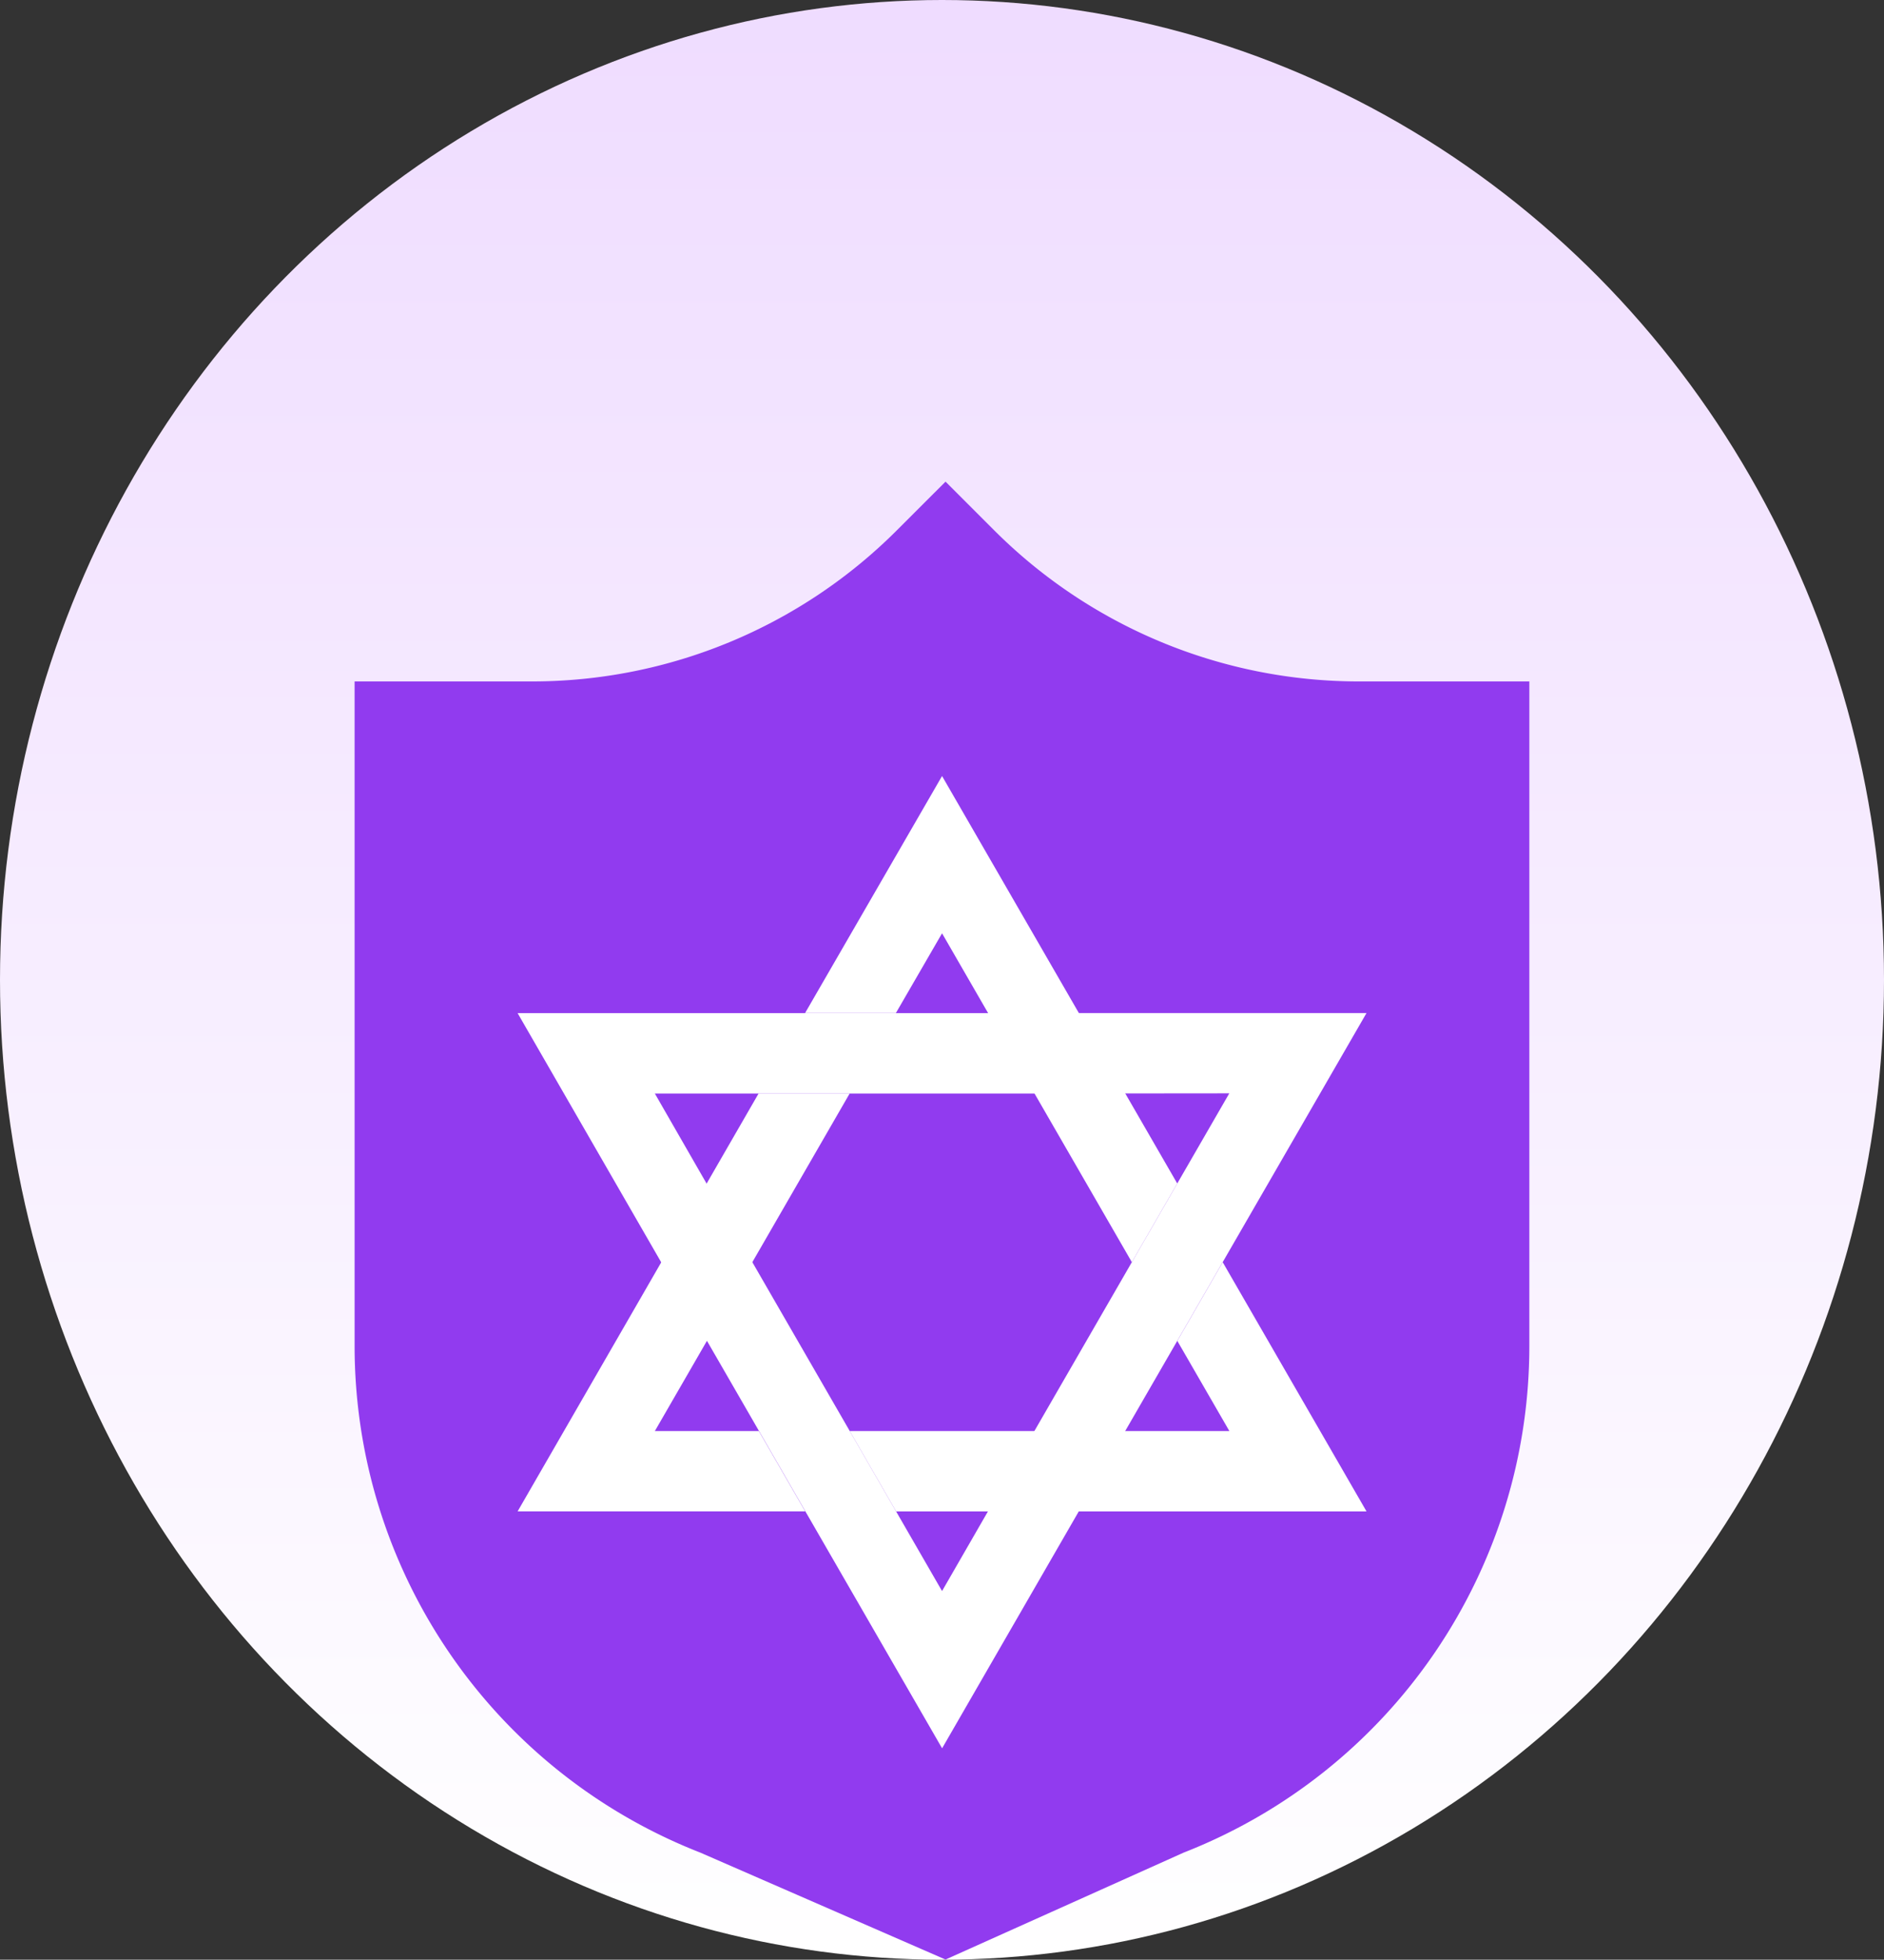
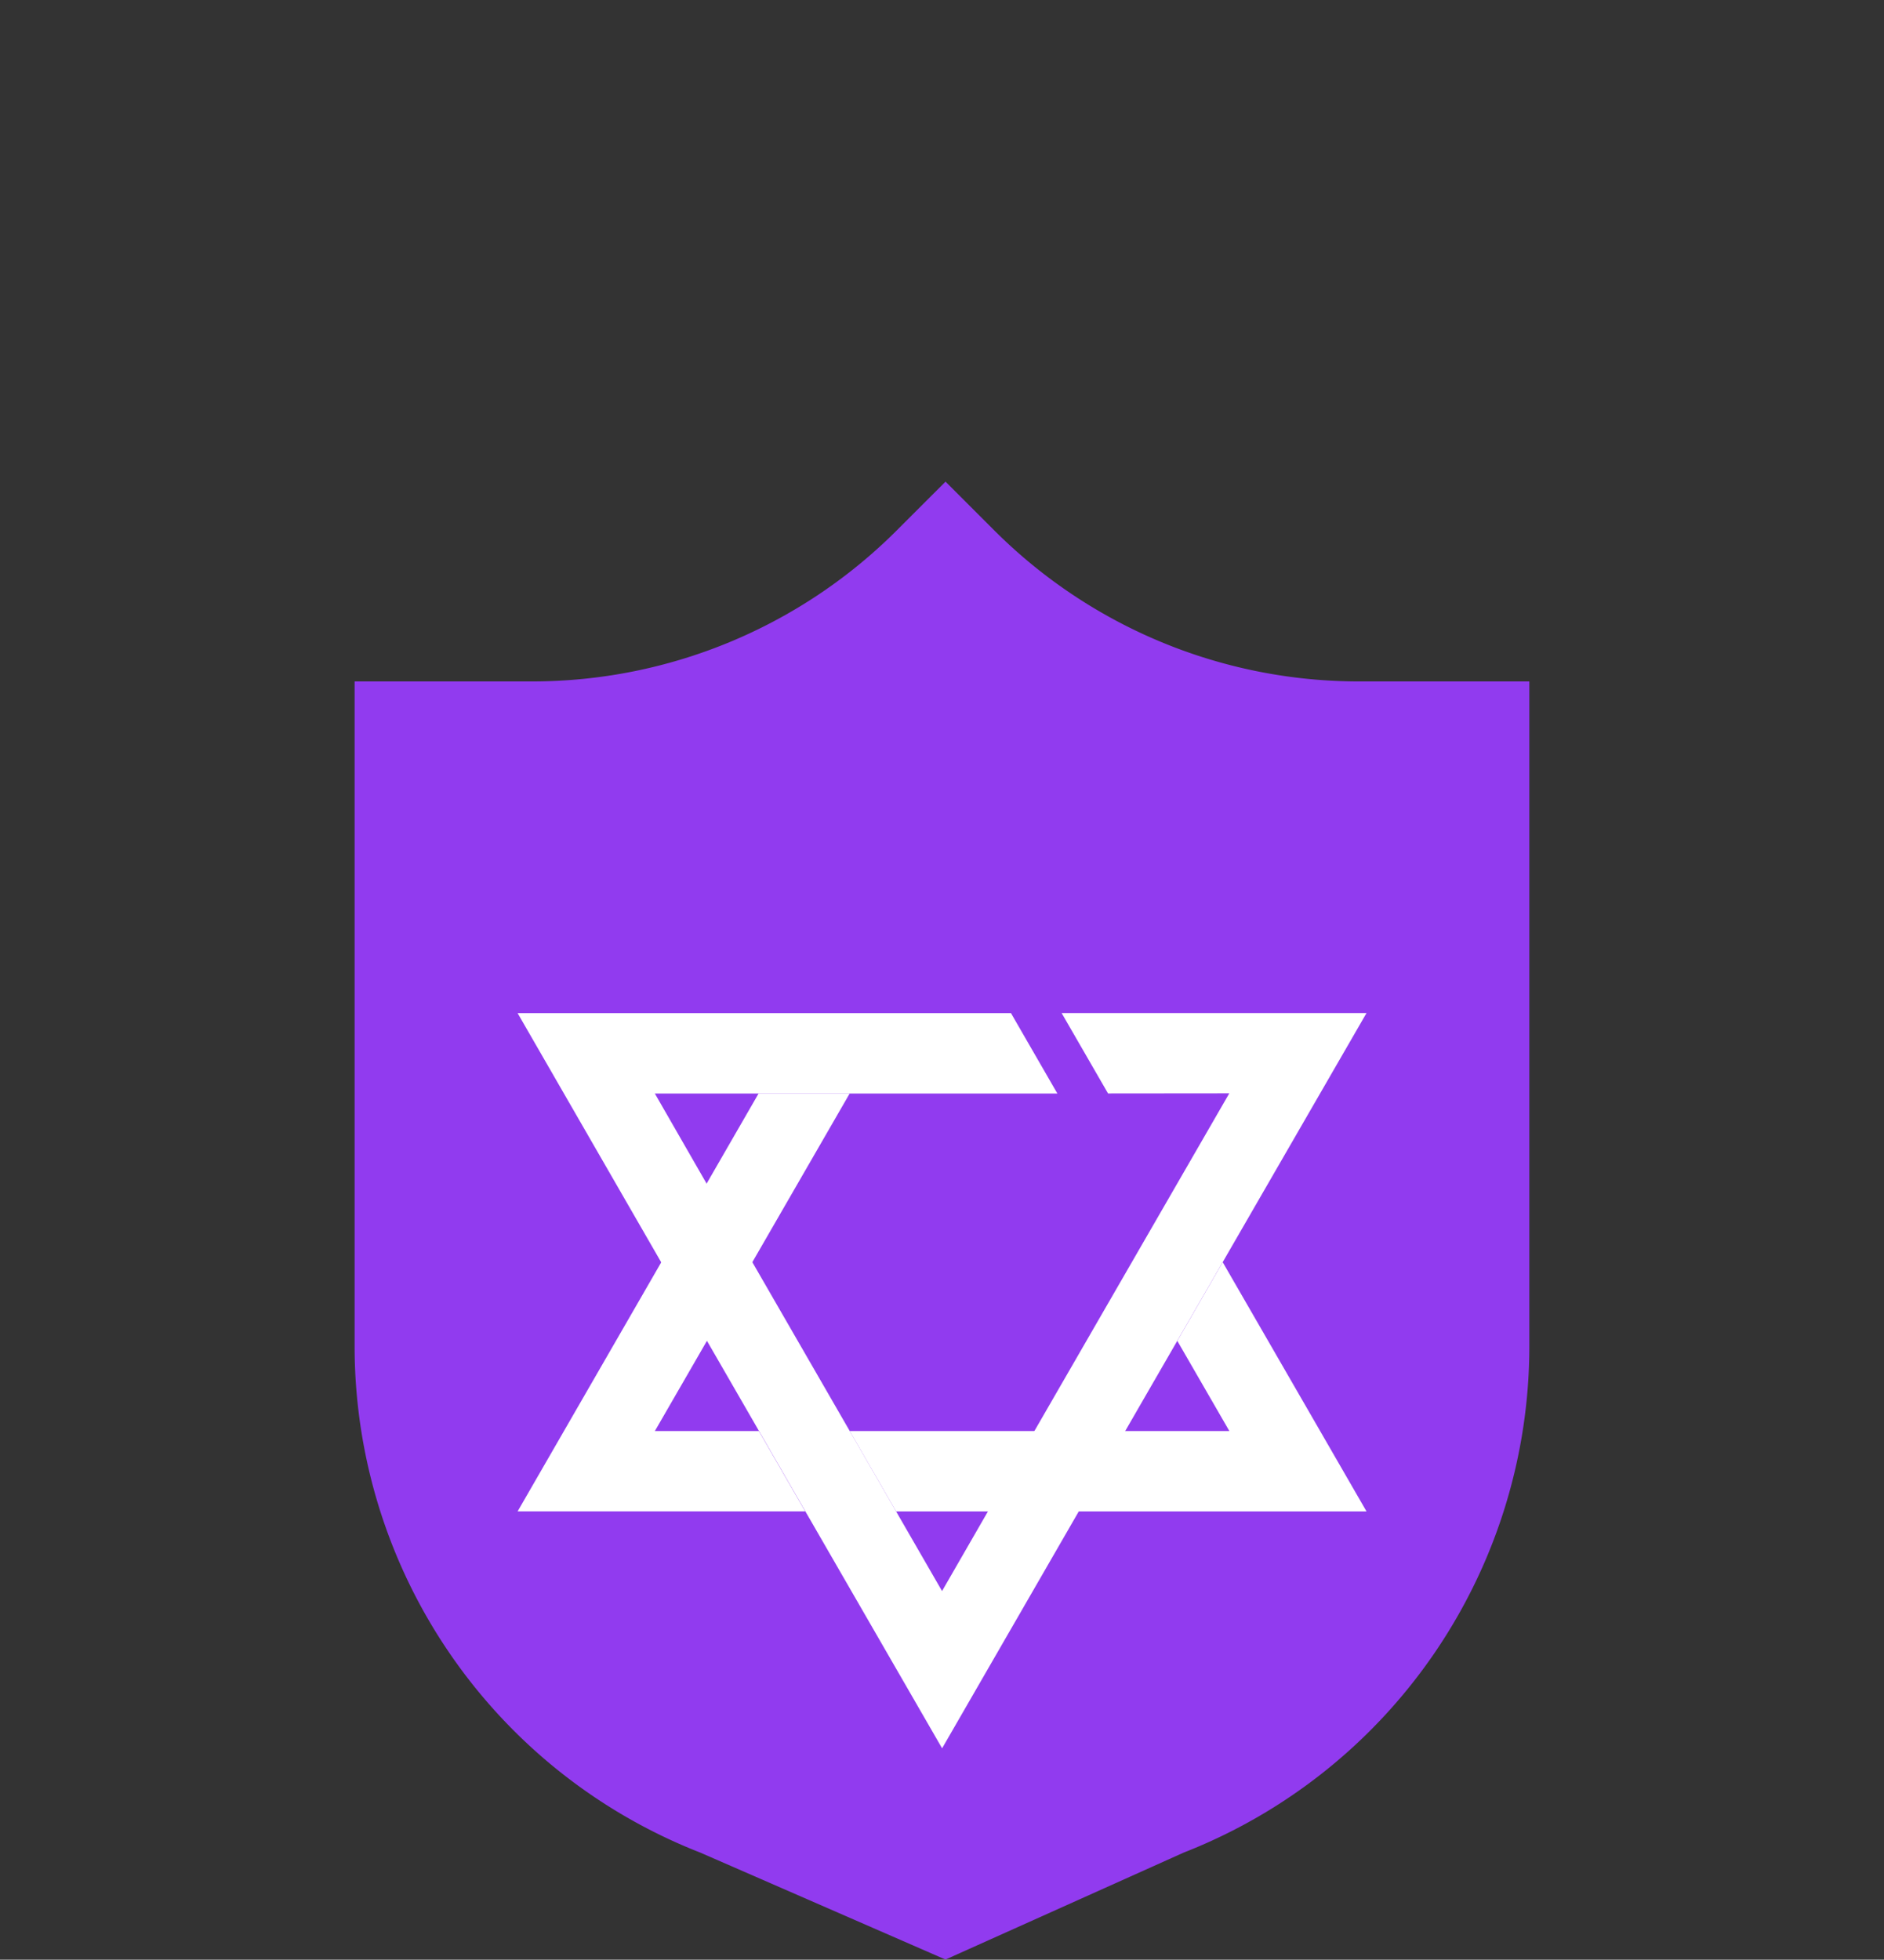
<svg xmlns="http://www.w3.org/2000/svg" width="149.636" height="155.596" viewBox="0 0 149.636 155.596">
  <rect x="0" y="0" width="149.636" height="155.596" fill="#333333" stroke="none" />
  <defs>
    <linearGradient id="a" x1="0.5" x2="0.5" y2="1" gradientUnits="objectBoundingBox">
      <stop offset="0" stop-color="#efdcff" />
      <stop offset="1" stop-color="#fff" />
    </linearGradient>
  </defs>
  <g transform="translate(-1008.851 -709.05)">
    <g transform="translate(1008.851 709.05)">
-       <ellipse cx="74.818" cy="77.798" rx="74.818" ry="77.798" transform="translate(0 0)" fill="url(#a)" />
      <path d="M344.143,105.3a40.967,40.967,0,0,1-28.971-12l-3.863-3.863L307.443,93.3a40.966,40.966,0,0,1-28.968,12h-14.1V158.08a43.175,43.175,0,0,0,27.452,40.208l19.479,8.493,18.912-8.49a43.177,43.177,0,0,0,27.459-40.211V105.3Z" transform="translate(-236.21 -51.195)" fill="#913bef" />
      <g transform="translate(41.111 61.615)">
        <g transform="translate(0 18.823)">
          <path d="M11.393,115.814h31.97l-3.685-6.384H.493l11.865,20.583,3.606-6.246Zm0,0" transform="translate(-0.493 -109.427)" fill="#fff" />
          <path d="M253.162,115.8l-15.794,27.356h7.212l19.479-33.728H239.847l3.685,6.381Zm0,0" transform="translate(-196.637 -109.428)" fill="#fff" />
          <path d="M102.97,244.337,87.15,216.921l-3.606,6.243,19.43,33.658L114.1,237.544h-7.215Zm0,0" transform="translate(-69.259 -198.447)" fill="#fff" />
        </g>
-         <path d="M144.232,12.488,159.307,38.6l3.606-6.246L144.232,0,133.355,18.817h7.212Zm0,0" transform="translate(-110.521)" fill="#fff" />
        <path d="M11.393,173.393l4.136-7.162L26.867,146.59H19.633L.493,179.77H23.337l-3.682-6.378Zm0,0" transform="translate(-0.493 -121.383)" fill="#fff" />
        <path d="M183.5,224.492l-3.606,6.246,4.136,7.162H153.876l3.682,6.378h37.363Zm0,0" transform="translate(-127.498 -185.89)" fill="#fff" />
      </g>
    </g>
  </g>
</svg>